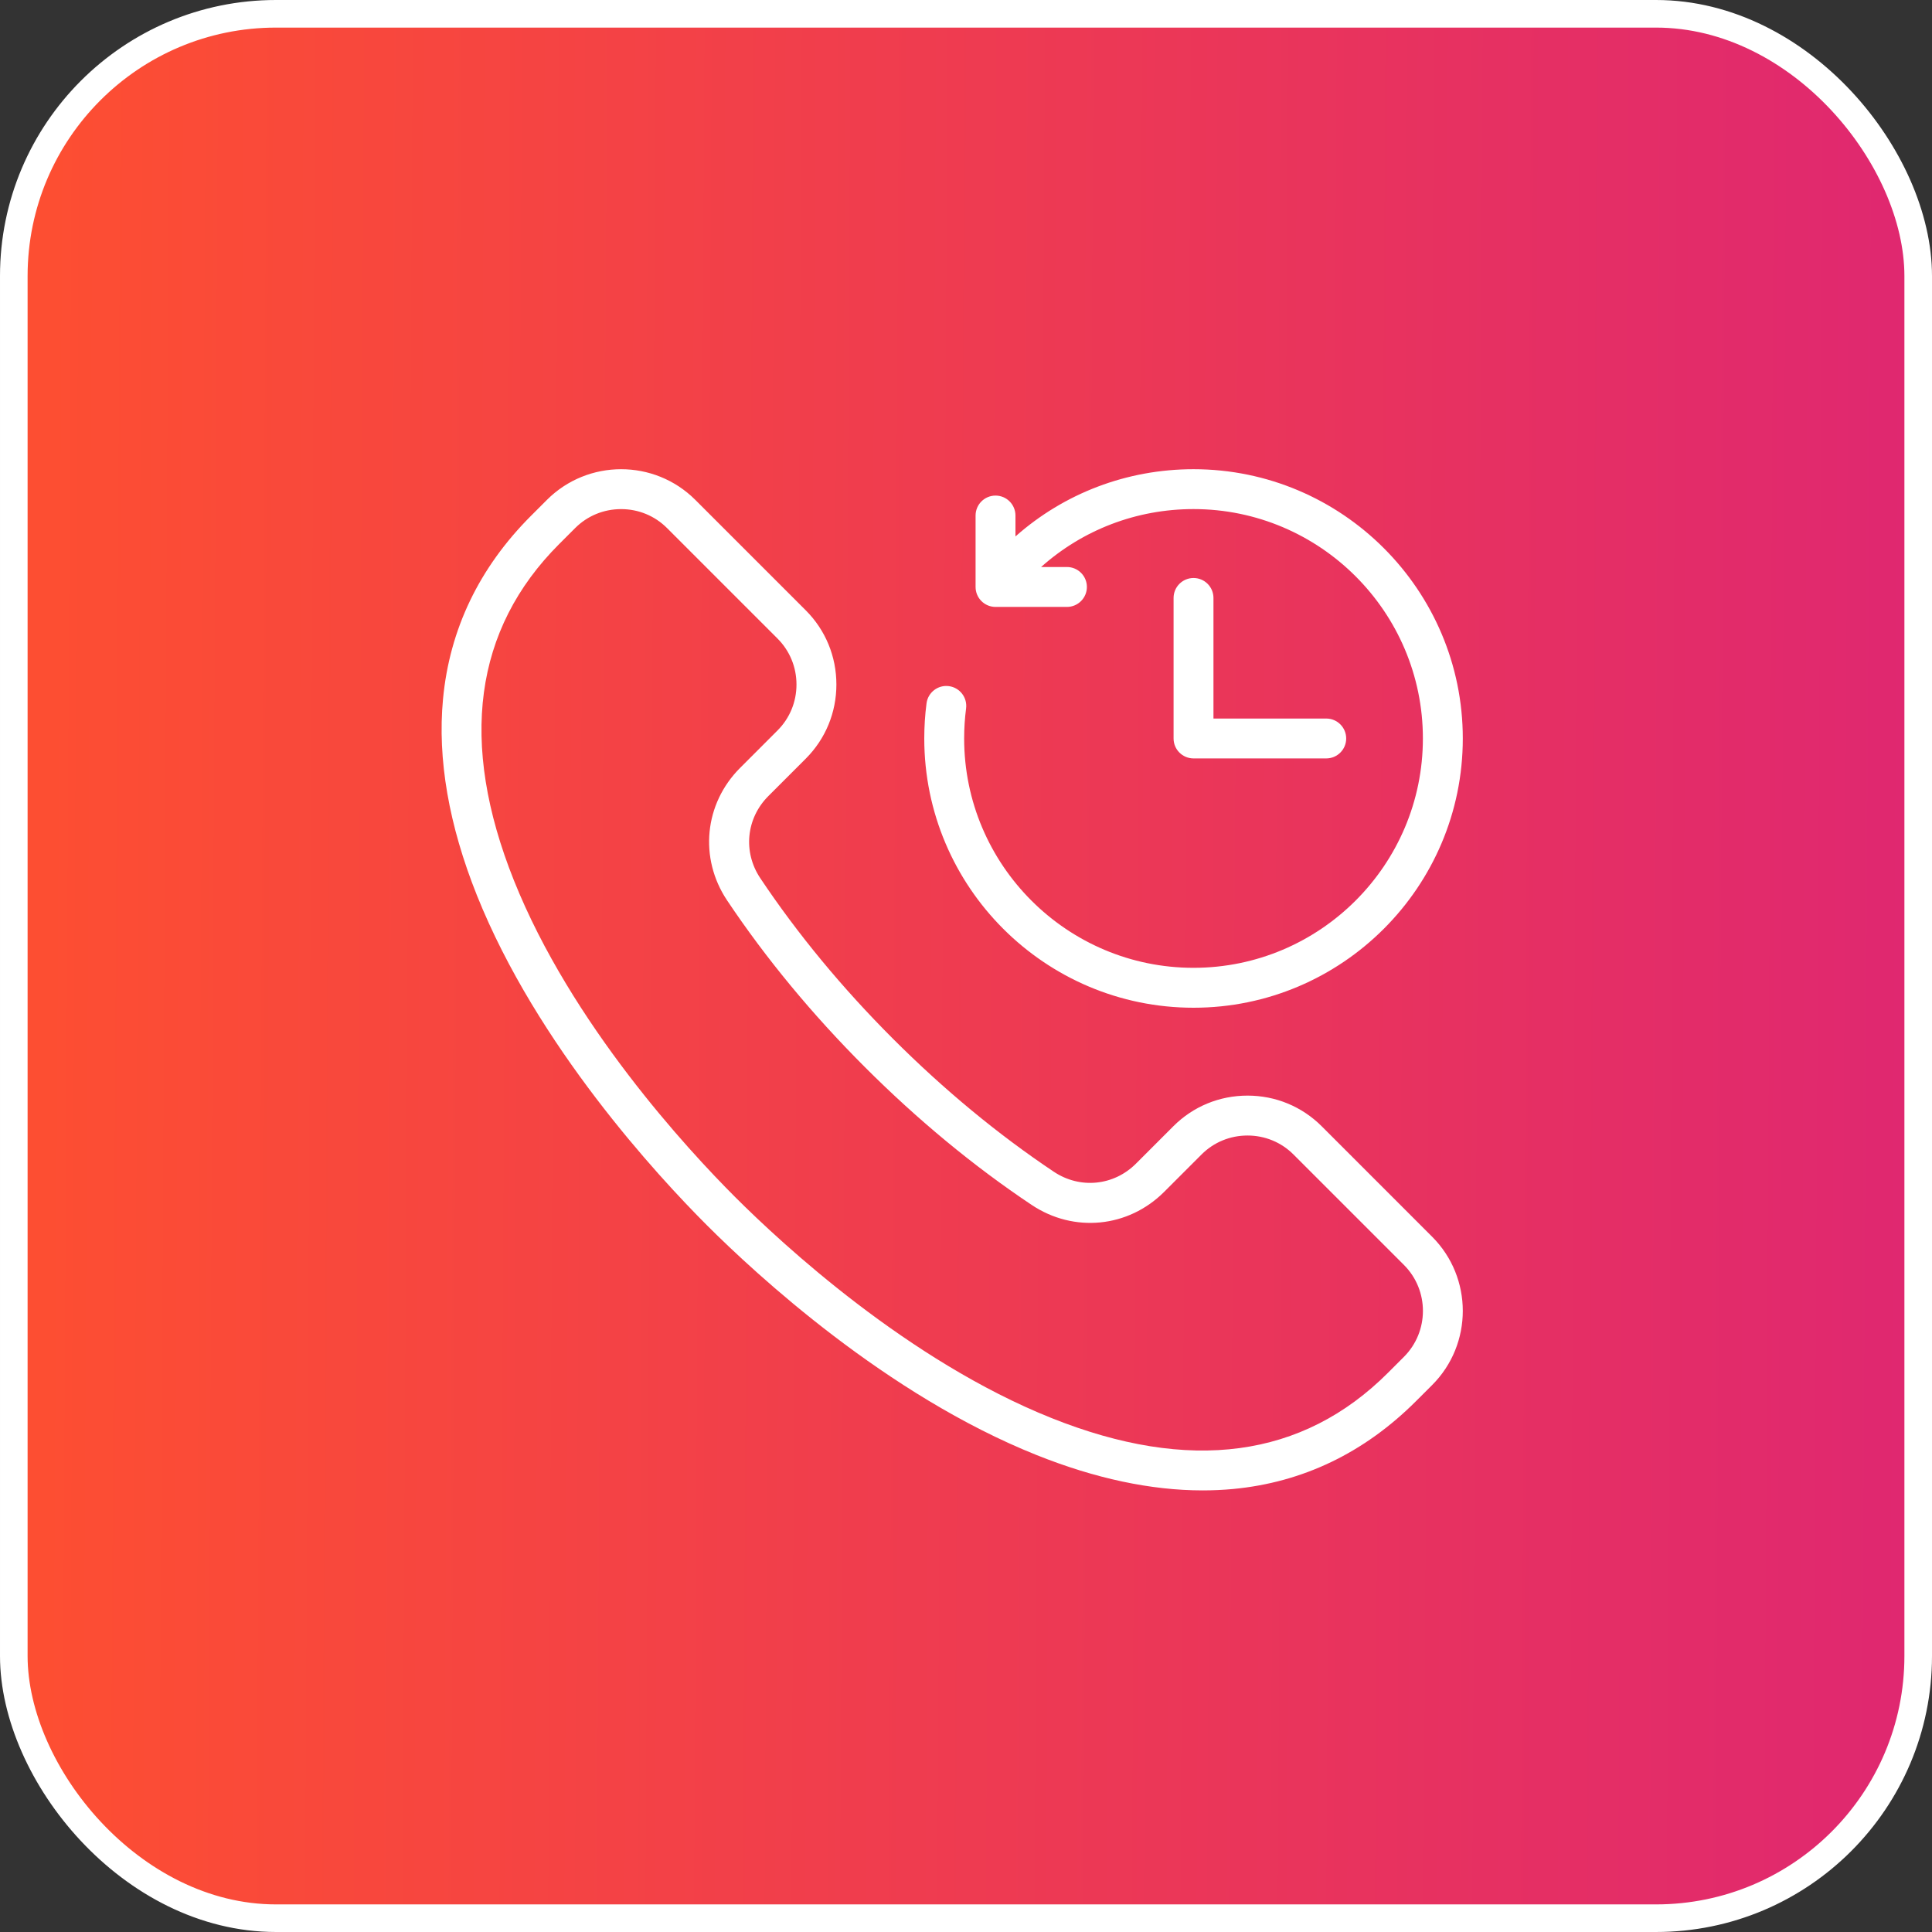
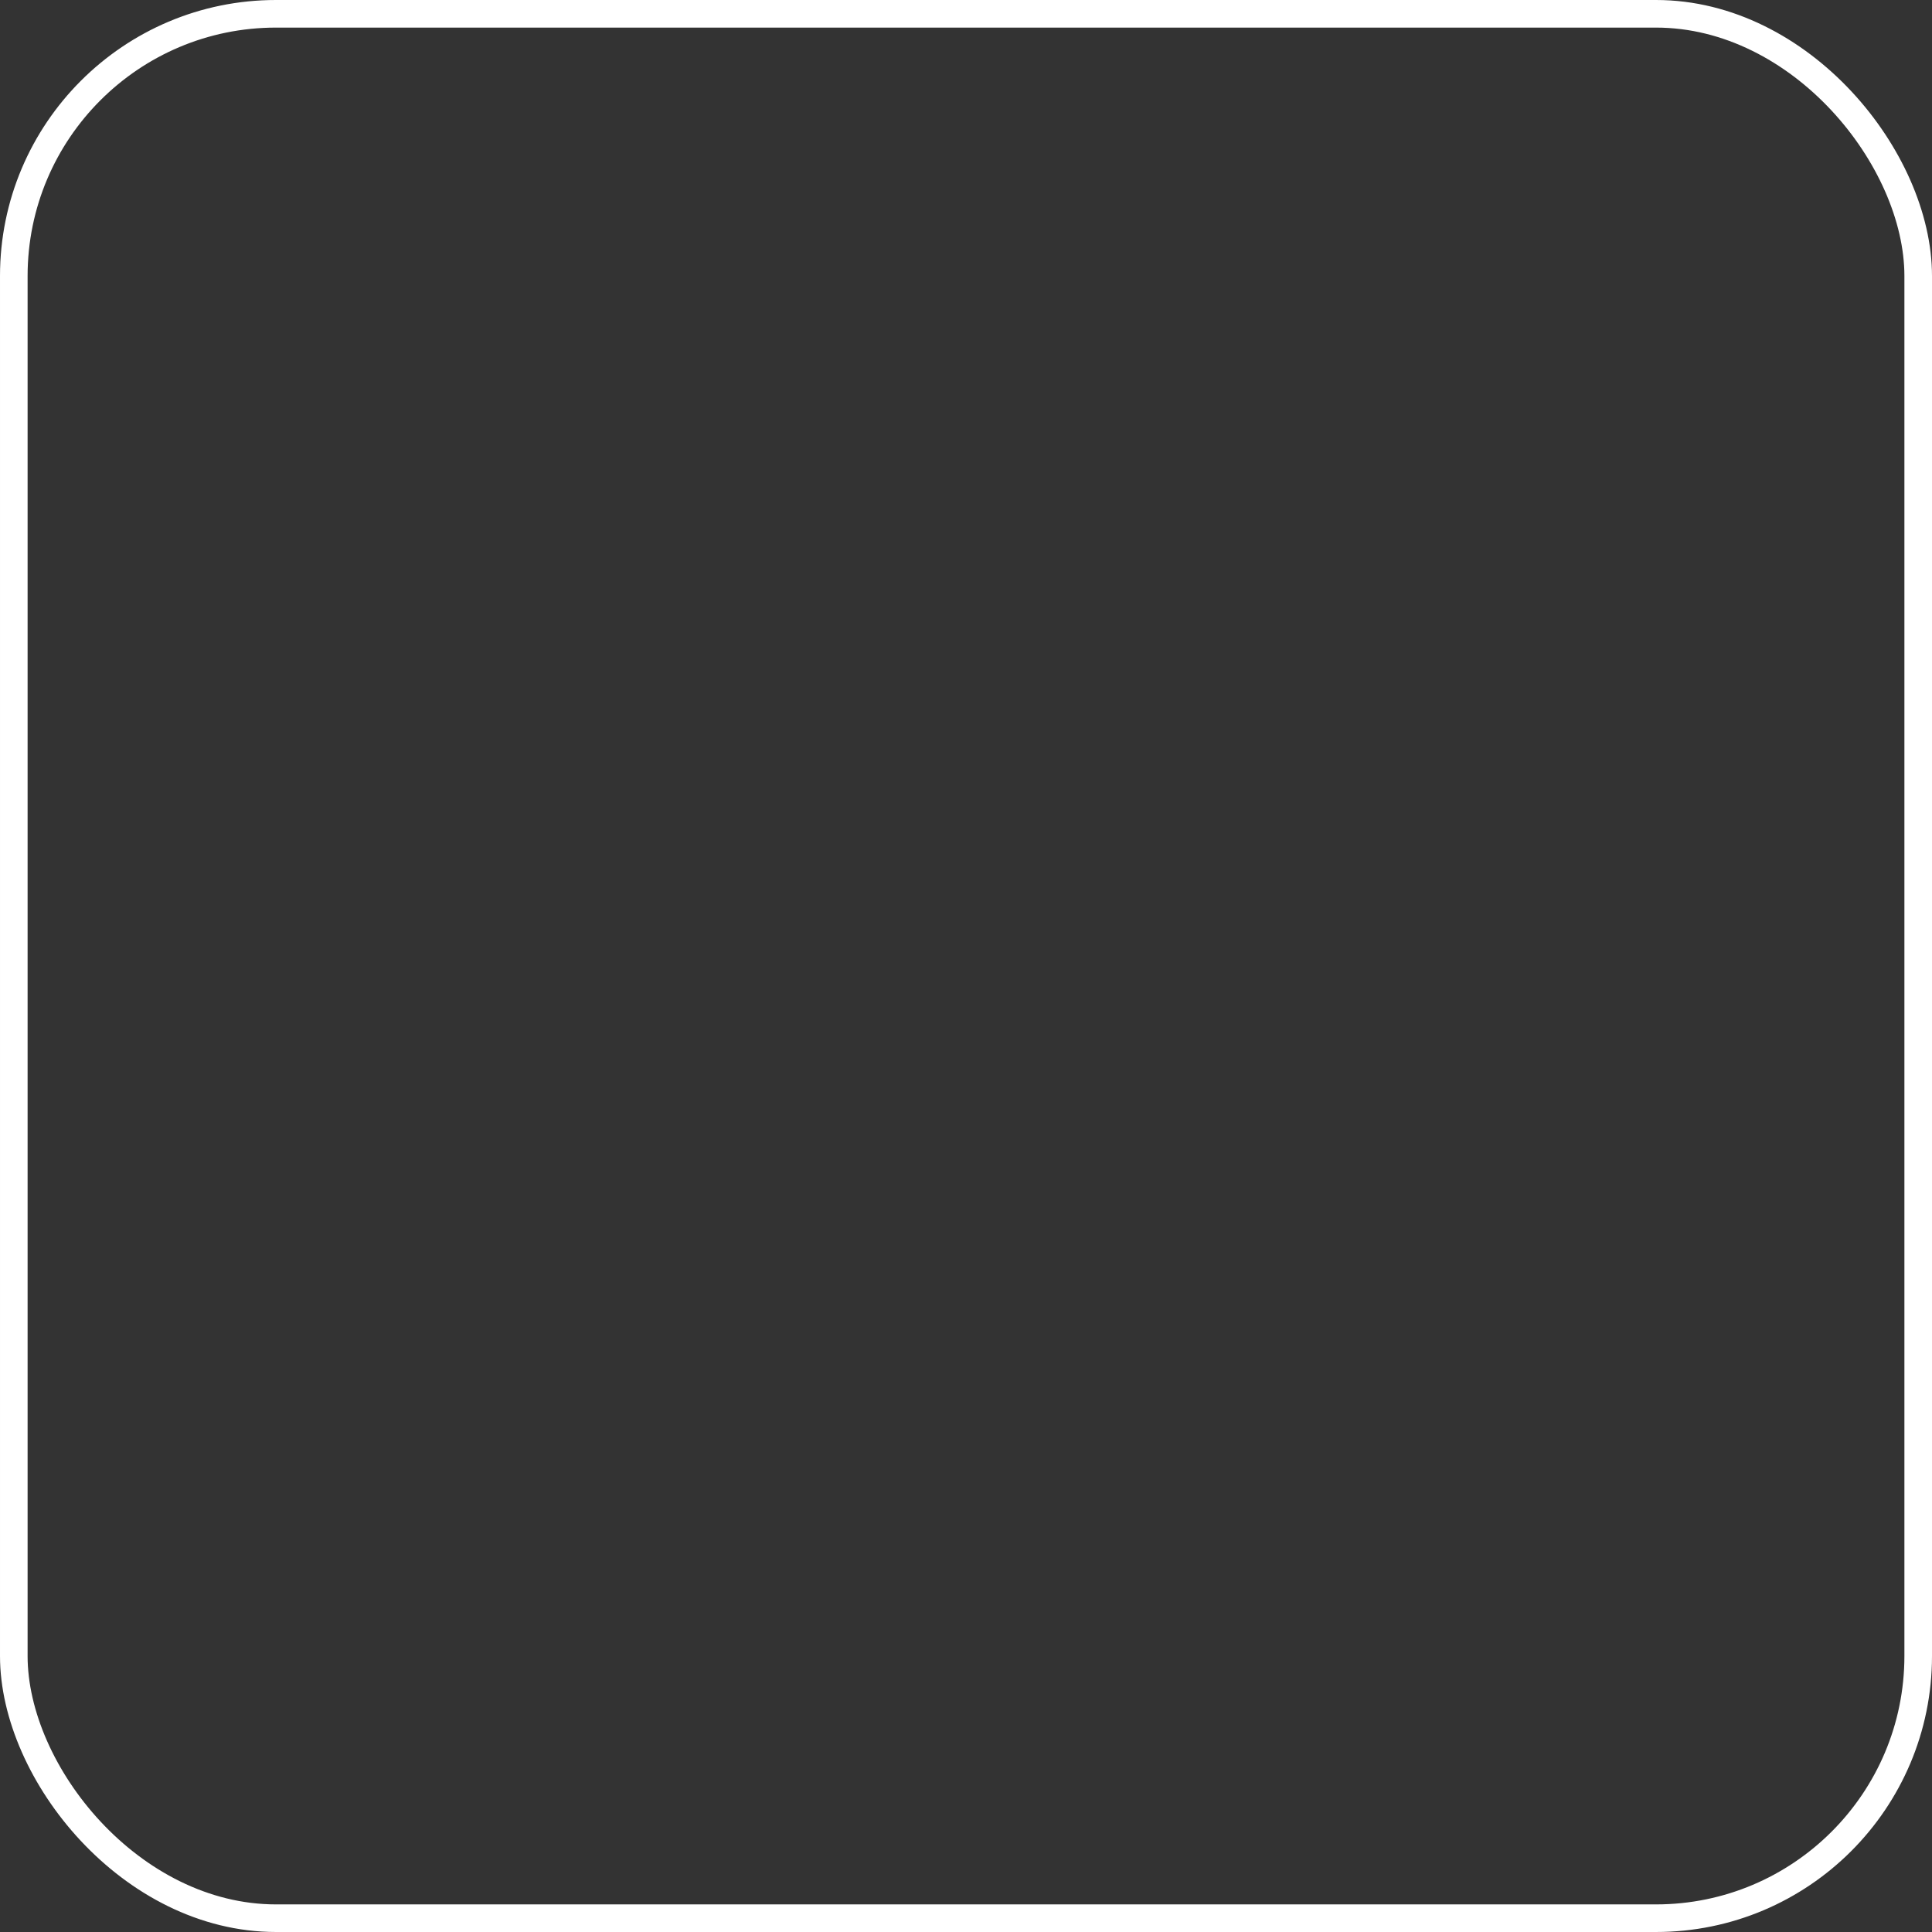
<svg xmlns="http://www.w3.org/2000/svg" width="70" height="70" viewBox="0 0 70 70" fill="none">
  <rect x="0" y="0" width="70" height="70" fill="#333333" stroke="none" />
-   <rect x="0.5" y="0.5" width="69" height="69" rx="9.5" fill="url(#paint0_linear_2692_2091)" />
  <rect x="0.5" y="0.5" width="69" height="69" rx="9.5" stroke="white" />
-   <path d="M51.889 44.809L47.887 40.806C47.17 40.09 46.216 39.696 45.2 39.696C44.183 39.696 43.228 40.09 42.513 40.806L41.157 42.162C40.353 42.966 39.13 43.087 38.183 42.455C36.164 41.106 34.205 39.486 32.359 37.641C30.514 35.796 28.895 33.837 27.546 31.817C26.913 30.871 27.034 29.648 27.839 28.843L29.194 27.488C29.91 26.772 30.304 25.817 30.304 24.801C30.304 23.784 29.91 22.829 29.194 22.113L25.192 18.111C23.71 16.63 21.299 16.63 19.817 18.111L19.239 18.689C17.361 20.568 16.288 22.803 16.051 25.331C15.847 27.5 16.26 29.891 17.279 32.438C19.457 37.883 23.831 42.61 25.61 44.39C27.39 46.169 32.116 50.544 37.562 52.721C39.688 53.571 41.706 54 43.576 54C43.946 54 44.311 53.983 44.669 53.95C47.198 53.713 49.432 52.64 51.31 50.761L51.889 50.183C53.37 48.702 53.37 46.291 51.889 44.809ZM50.867 49.161L50.289 49.739C47.2 52.828 43.099 53.379 38.099 51.379C32.902 49.301 28.349 45.084 26.632 43.368C24.916 41.651 20.699 37.098 18.621 31.901C16.621 26.901 17.173 22.799 20.261 19.711L20.839 19.133C21.282 18.69 21.873 18.446 22.504 18.446C23.134 18.446 23.726 18.69 24.169 19.134L28.171 23.136C28.614 23.579 28.858 24.171 28.858 24.801C28.858 25.432 28.614 26.023 28.171 26.466L26.816 27.822C25.517 29.12 25.323 31.094 26.343 32.621C27.745 34.719 29.425 36.752 31.337 38.664C33.249 40.575 35.282 42.256 37.38 43.657C38.907 44.677 40.88 44.483 42.179 43.184L43.534 41.829C43.977 41.386 44.569 41.142 45.2 41.142C45.83 41.142 46.422 41.386 46.865 41.829L50.867 45.831C51.785 46.749 51.785 48.243 50.867 49.161ZM33.488 26.756C33.488 26.331 33.515 25.902 33.57 25.483C33.621 25.088 33.984 24.808 34.38 24.86C34.776 24.912 35.054 25.274 35.003 25.67C34.956 26.027 34.933 26.393 34.933 26.756C34.933 31.338 38.661 35.066 43.243 35.066C47.826 35.066 51.554 31.338 51.554 26.756C51.554 22.173 47.826 18.445 43.243 18.445C41.175 18.445 39.23 19.197 37.721 20.544H38.657C39.056 20.544 39.38 20.867 39.38 21.267C39.38 21.666 39.056 21.99 38.657 21.99H36.07C35.671 21.99 35.347 21.666 35.347 21.267V18.679C35.347 18.28 35.671 17.956 36.07 17.956C36.469 17.956 36.792 18.28 36.792 18.679V19.436C38.559 17.872 40.831 17 43.244 17C48.623 17 53 21.377 53 26.756C53 32.136 48.623 36.512 43.244 36.512C37.864 36.512 33.488 32.136 33.488 26.756ZM43.966 21.665V26.034H48.052C48.451 26.034 48.775 26.357 48.775 26.757C48.775 27.156 48.451 27.479 48.052 27.479H43.244C42.845 27.479 42.521 27.156 42.521 26.757V21.665C42.521 21.266 42.845 20.942 43.244 20.942C43.643 20.942 43.966 21.266 43.966 21.665Z" fill="white" />
  <defs>
    <linearGradient id="paint0_linear_2692_2091" x1="70.228" y1="42.7" x2="1.508" y2="42.315" gradientUnits="userSpaceOnUse">
      <stop stop-color="#DF2771" />
      <stop offset="1" stop-color="#FD4E32" />
    </linearGradient>
  </defs>
</svg>